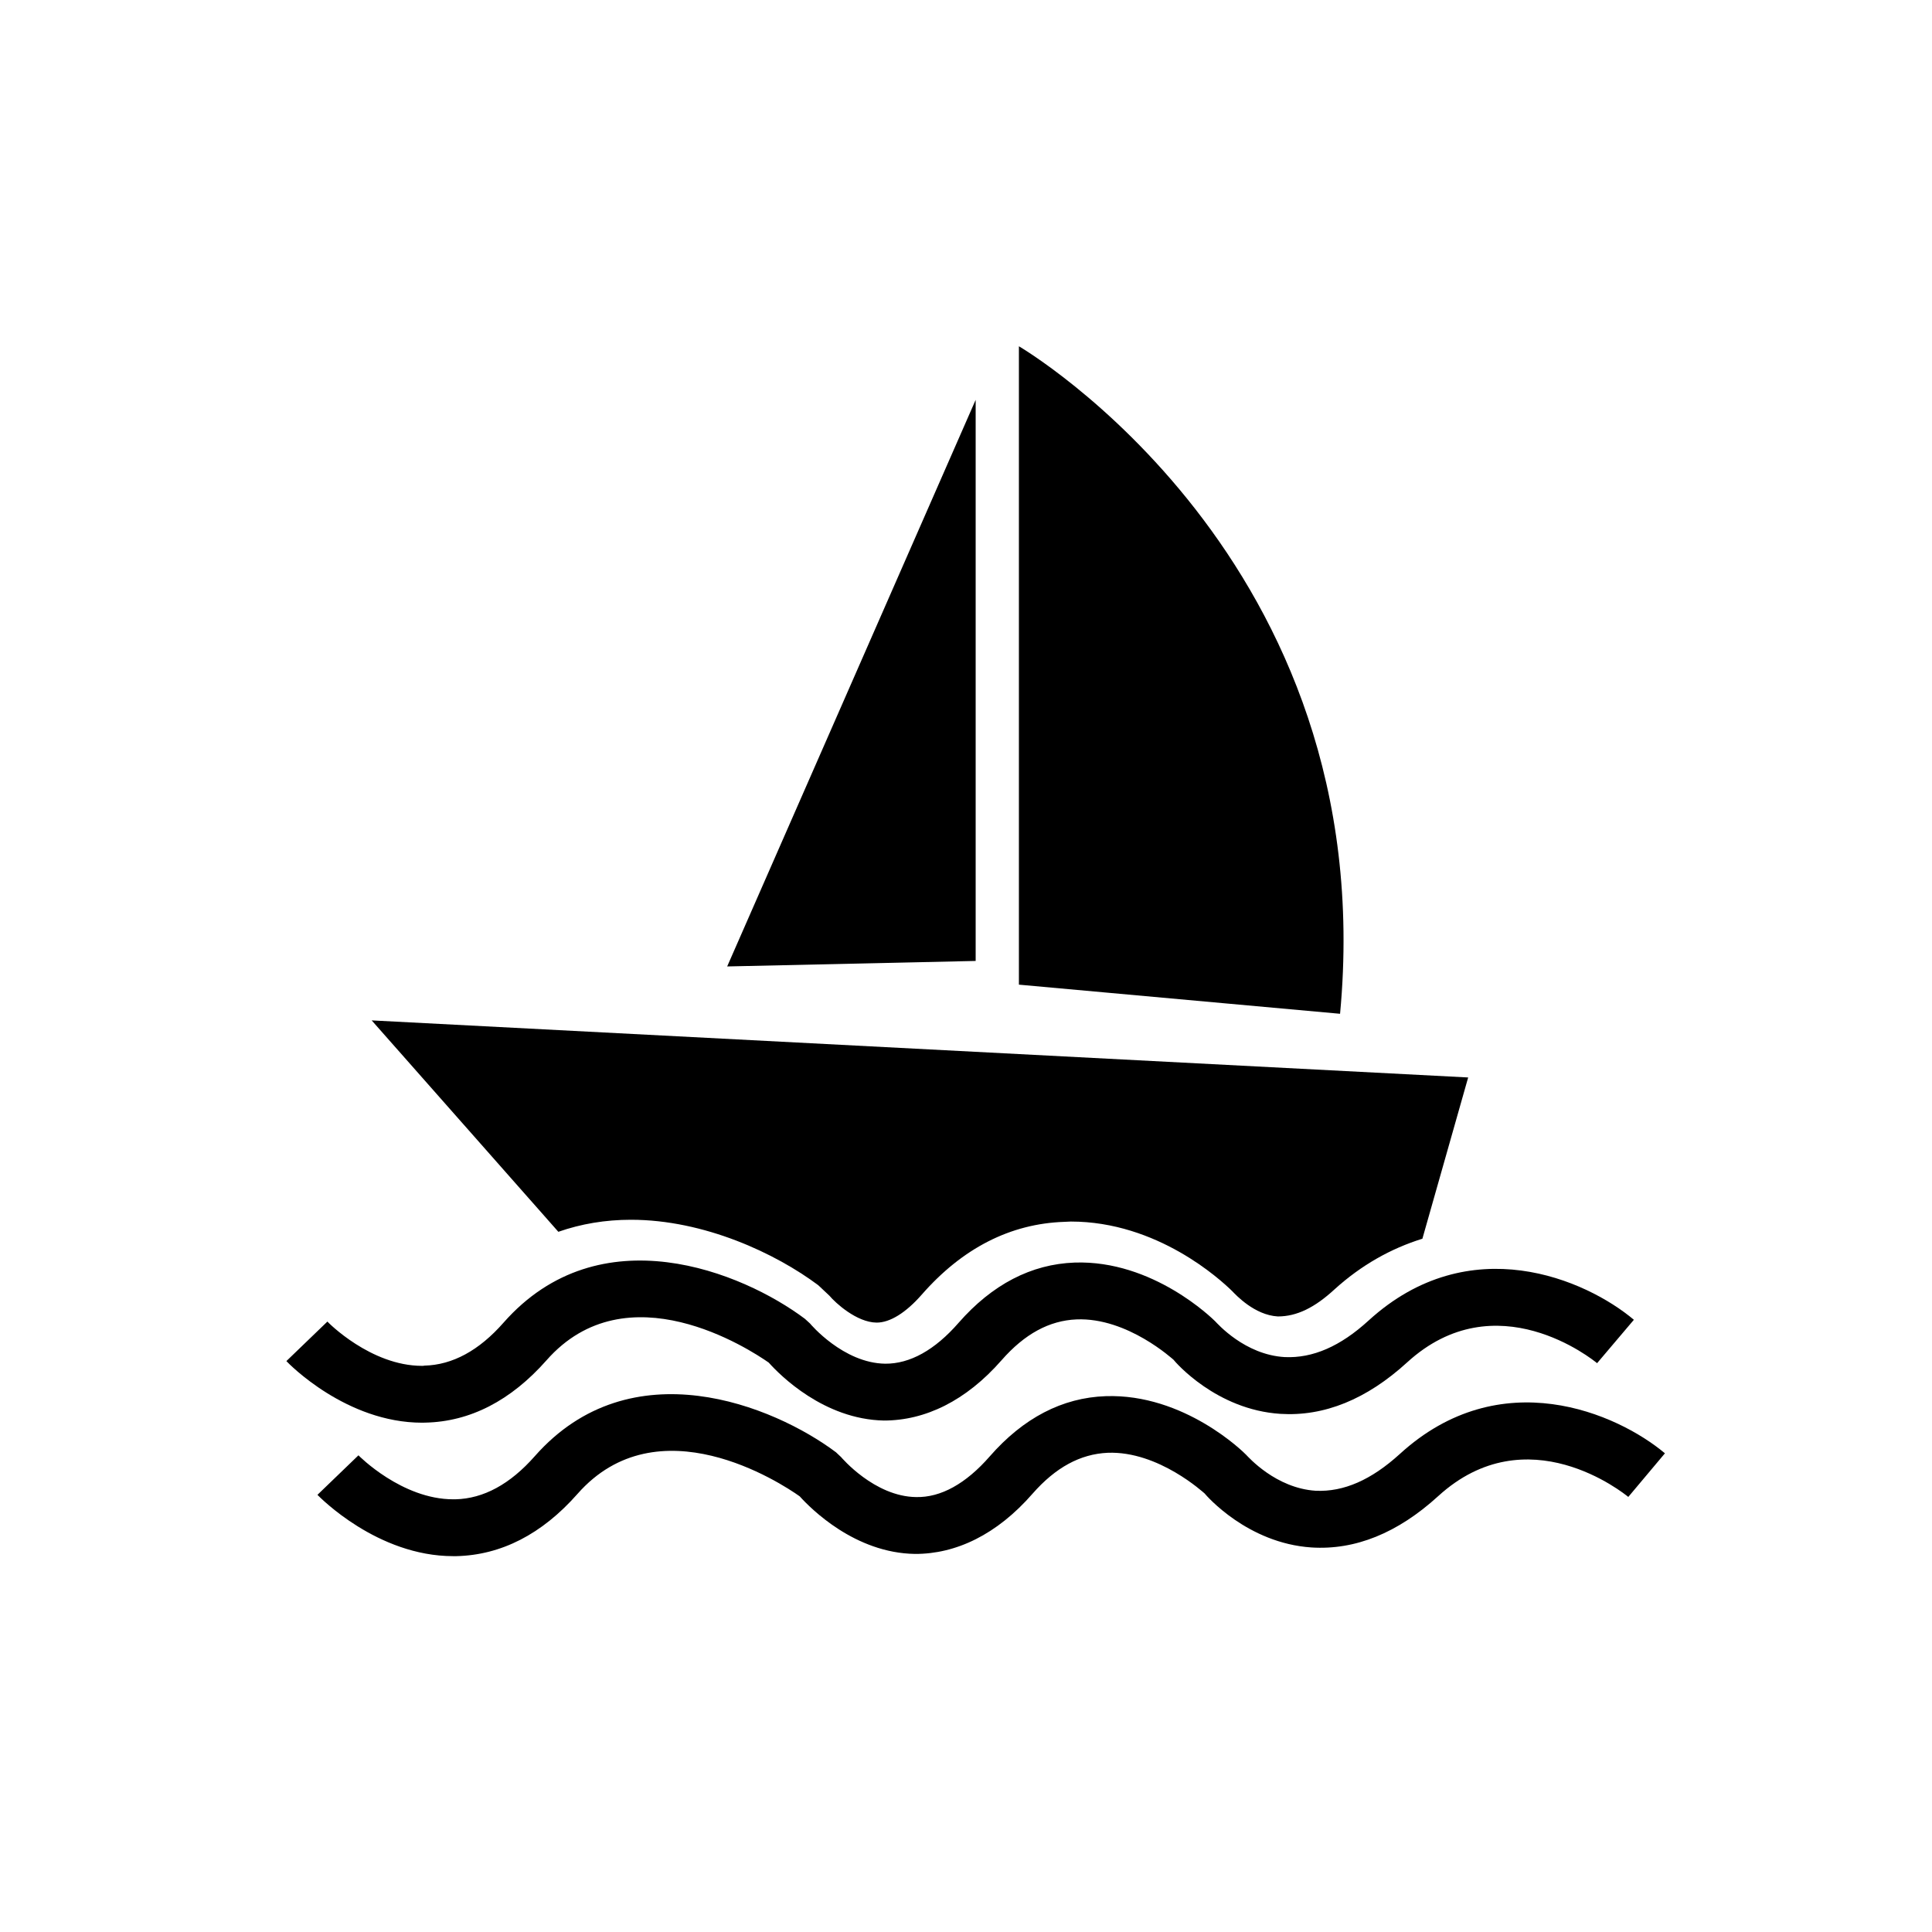
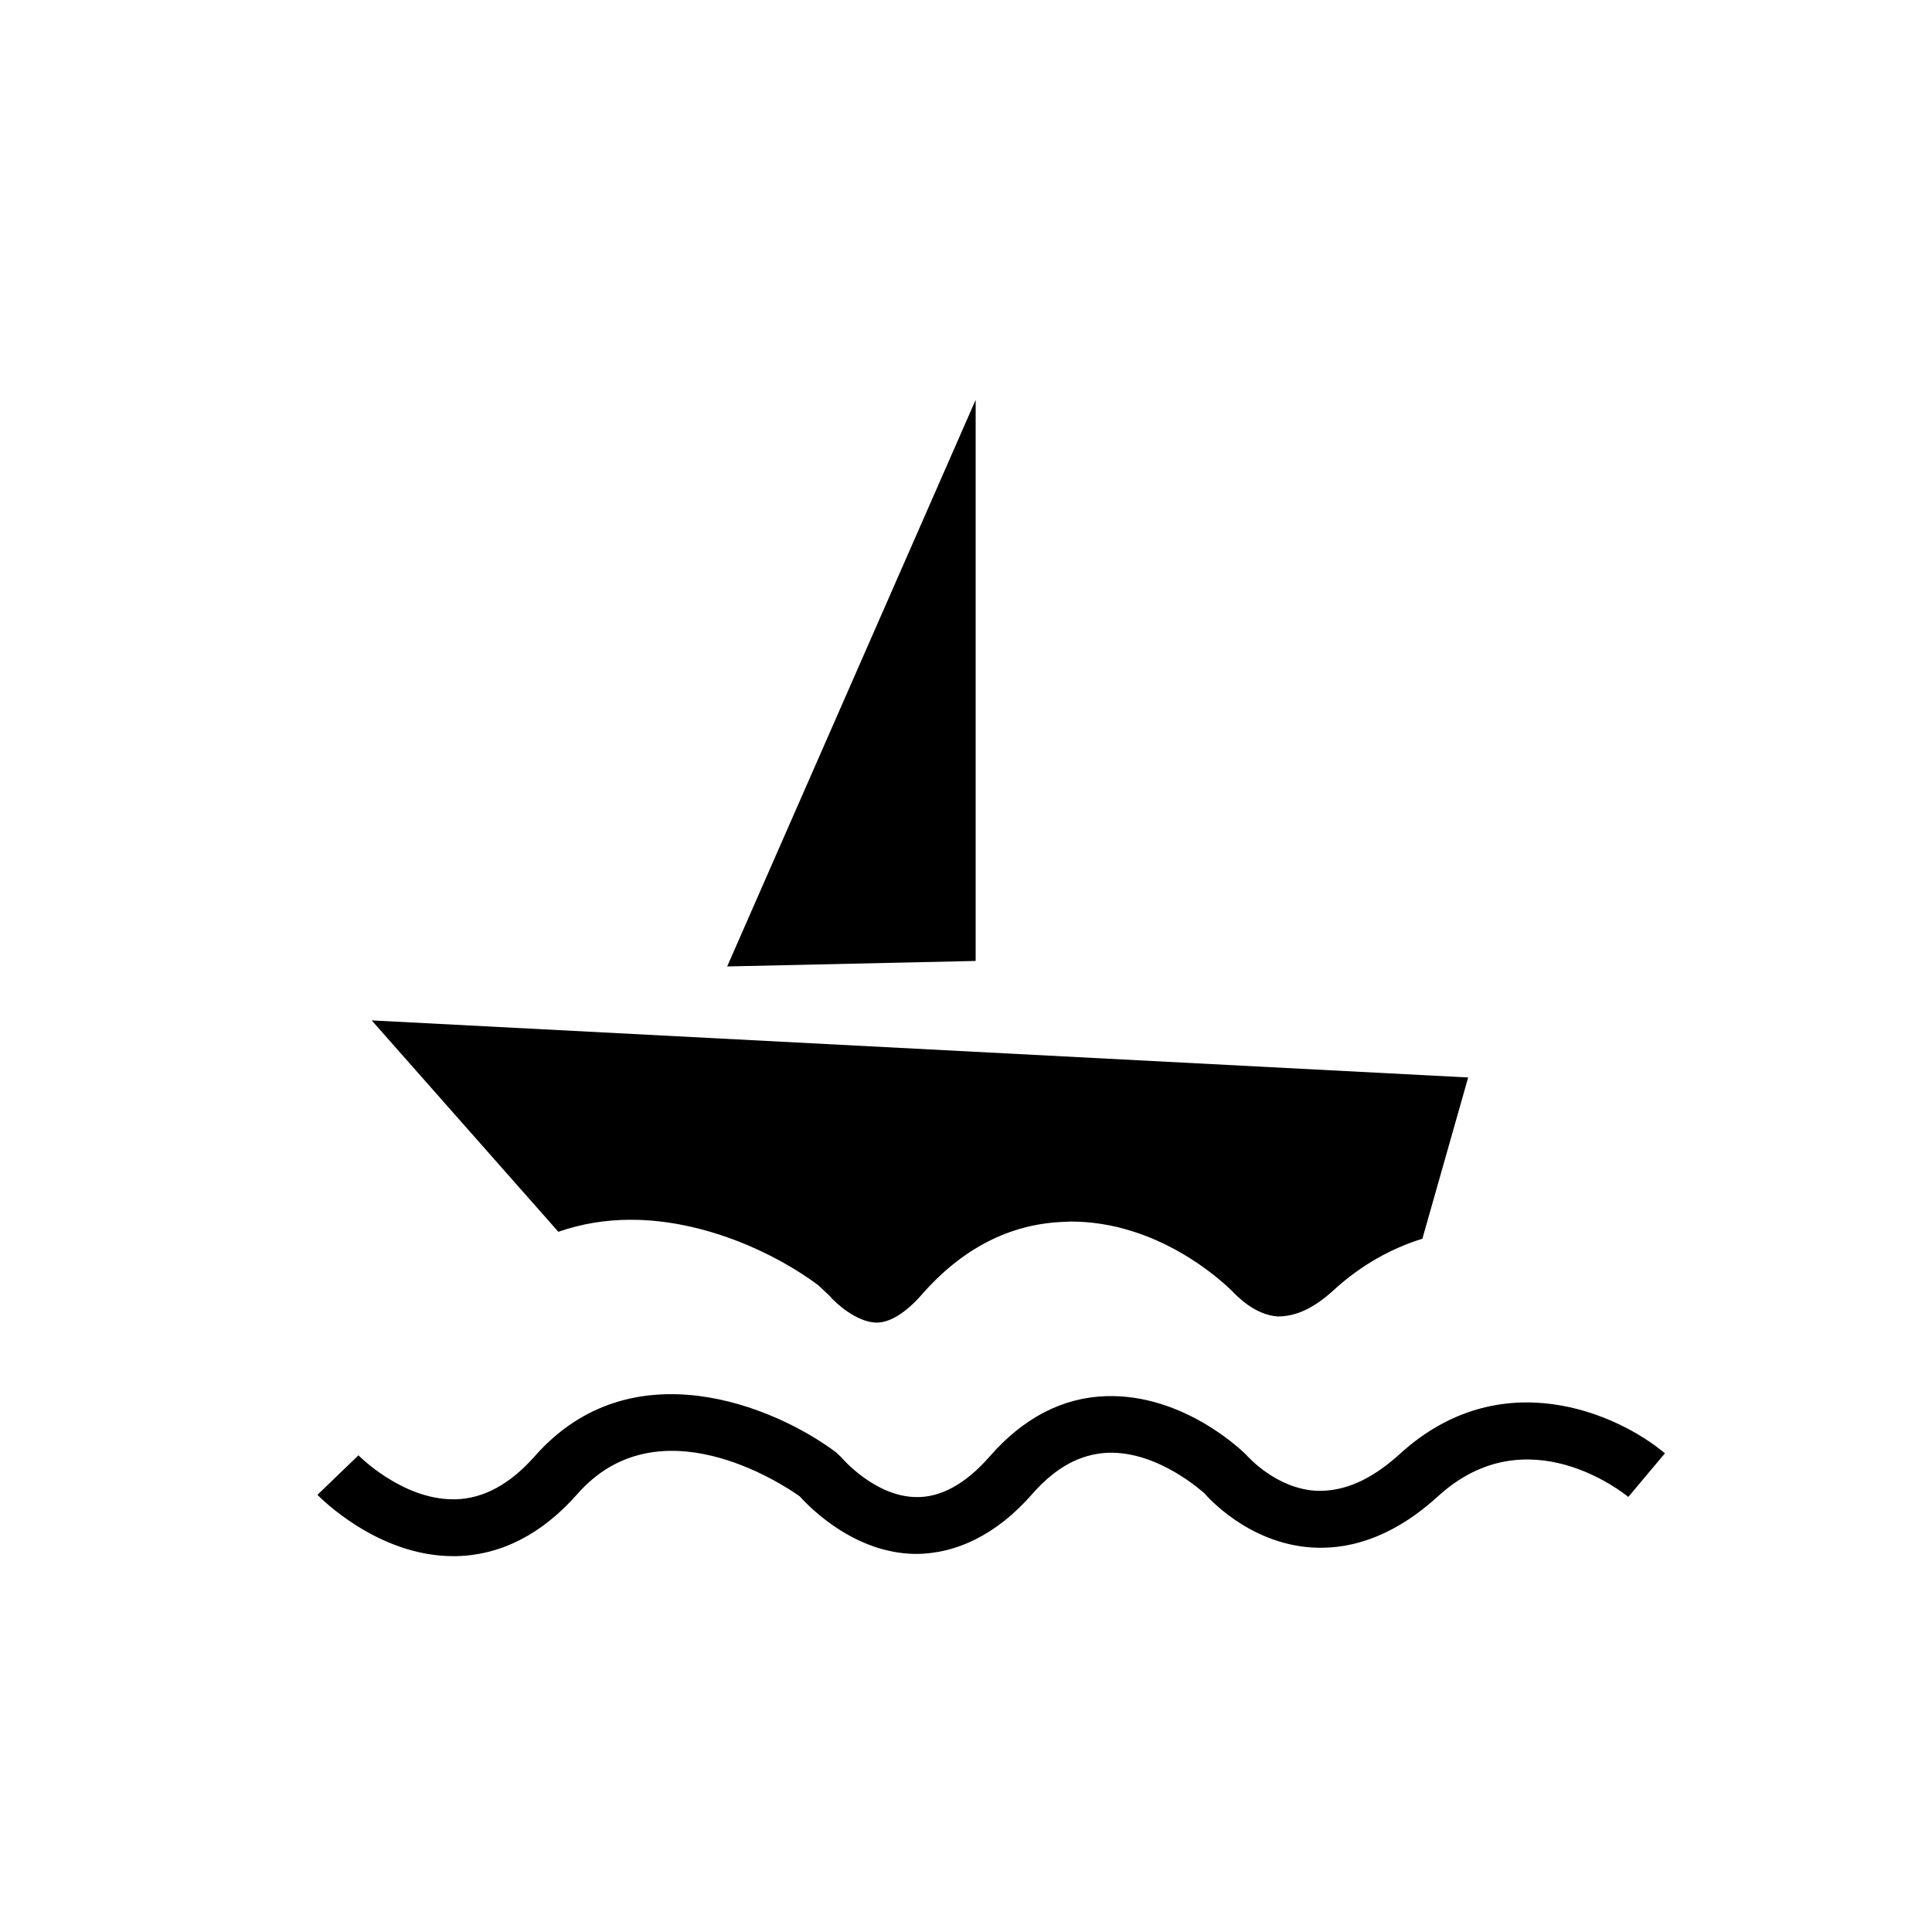
<svg xmlns="http://www.w3.org/2000/svg" version="1.1" id="Layer_1" x="0px" y="0px" width="26px" height="26px" viewBox="0 0 26 26" enable-background="new 0 0 26 26" xml:space="preserve">
  <g>
    <path d="M8.491,16.415c0.989,0,1.952,0.455,2.521,0.881l0.15,0.141c0.079,0.095,0.367,0.36,0.636,0.362h0   c0.18,0,0.393-0.133,0.606-0.376c0.547-0.625,1.193-0.956,1.92-0.98l0.087-0.004c1.165,0,2.013,0.781,2.171,0.936   c0.052,0.054,0.302,0.323,0.614,0.341c0.002,0,0.002,0,0.002,0c0.254,0,0.495-0.119,0.761-0.364   c0.362-0.328,0.759-0.55,1.183-0.682l0.616-2.17L5.002,13.732l2.512,2.845C7.82,16.47,8.147,16.415,8.491,16.415z" />
-     <path d="M13.712,4.66v8.591l4.322,0.392C18.608,7.515,13.712,4.66,13.712,4.66z" />
    <polygon points="13.13,5.381 9.786,13.006 13.13,12.932  " />
-     <path d="M5.724,19.145c0.603-0.013,1.151-0.296,1.63-0.838c1.082-1.231,2.736-0.148,2.991,0.03c0.151,0.169,0.742,0.764,1.55,0.78   c0.555,0,1.104-0.264,1.583-0.811c0.311-0.355,0.642-0.534,1.008-0.55c0.689-0.029,1.302,0.542,1.306,0.542   c0.027,0.035,0.576,0.673,1.438,0.729c0.59,0.037,1.162-0.195,1.707-0.693c1.196-1.093,2.504-0.032,2.556,0.011l0.495-0.584   c-0.642-0.541-2.211-1.229-3.569,0.009c-0.381,0.349-0.753,0.51-1.13,0.493c-0.538-0.031-0.907-0.453-0.937-0.483   c-0.033-0.032-0.834-0.825-1.89-0.789c-0.584,0.021-1.11,0.295-1.561,0.81c-0.321,0.369-0.658,0.554-0.989,0.551   c-0.564-0.008-1.008-0.536-1.011-0.541l-0.069-0.063c-0.836-0.628-2.759-1.419-4.055,0.051c-0.33,0.376-0.688,0.57-1.066,0.579   c-0.01,0.003-0.021,0.003-0.031,0.003c-0.691,0-1.269-0.588-1.274-0.596l-0.552,0.532c0.033,0.036,0.806,0.829,1.827,0.829   C5.695,19.146,5.709,19.146,5.724,19.145z" />
    <path d="M18.837,19.568c-0.383,0.348-0.753,0.511-1.13,0.494c-0.538-0.034-0.909-0.456-0.937-0.484   c-0.033-0.035-0.832-0.825-1.89-0.789c-0.584,0.02-1.109,0.294-1.56,0.81c-0.323,0.37-0.66,0.555-0.991,0.548   c-0.563-0.007-1.006-0.534-1.01-0.538l-0.069-0.065c-0.835-0.626-2.76-1.416-4.054,0.054c-0.331,0.375-0.688,0.57-1.067,0.579   c-0.01,0-0.021,0-0.03,0c-0.691,0-1.27-0.586-1.275-0.592l-0.552,0.532c0.032,0.032,0.806,0.825,1.827,0.825   c0.015,0,0.028,0,0.042,0c0.603-0.014,1.152-0.295,1.63-0.837c1.082-1.23,2.736-0.15,2.991,0.032   c0.151,0.167,0.743,0.763,1.551,0.775c0.553,0.002,1.104-0.261,1.583-0.811c0.311-0.354,0.642-0.533,1.01-0.55   c0.689-0.027,1.3,0.546,1.304,0.546c0.027,0.033,0.578,0.67,1.438,0.728c0.59,0.038,1.162-0.194,1.707-0.691   c1.198-1.093,2.502-0.034,2.558,0.011l0.493-0.587C21.765,19.02,20.193,18.328,18.837,19.568z" />
  </g>
</svg>